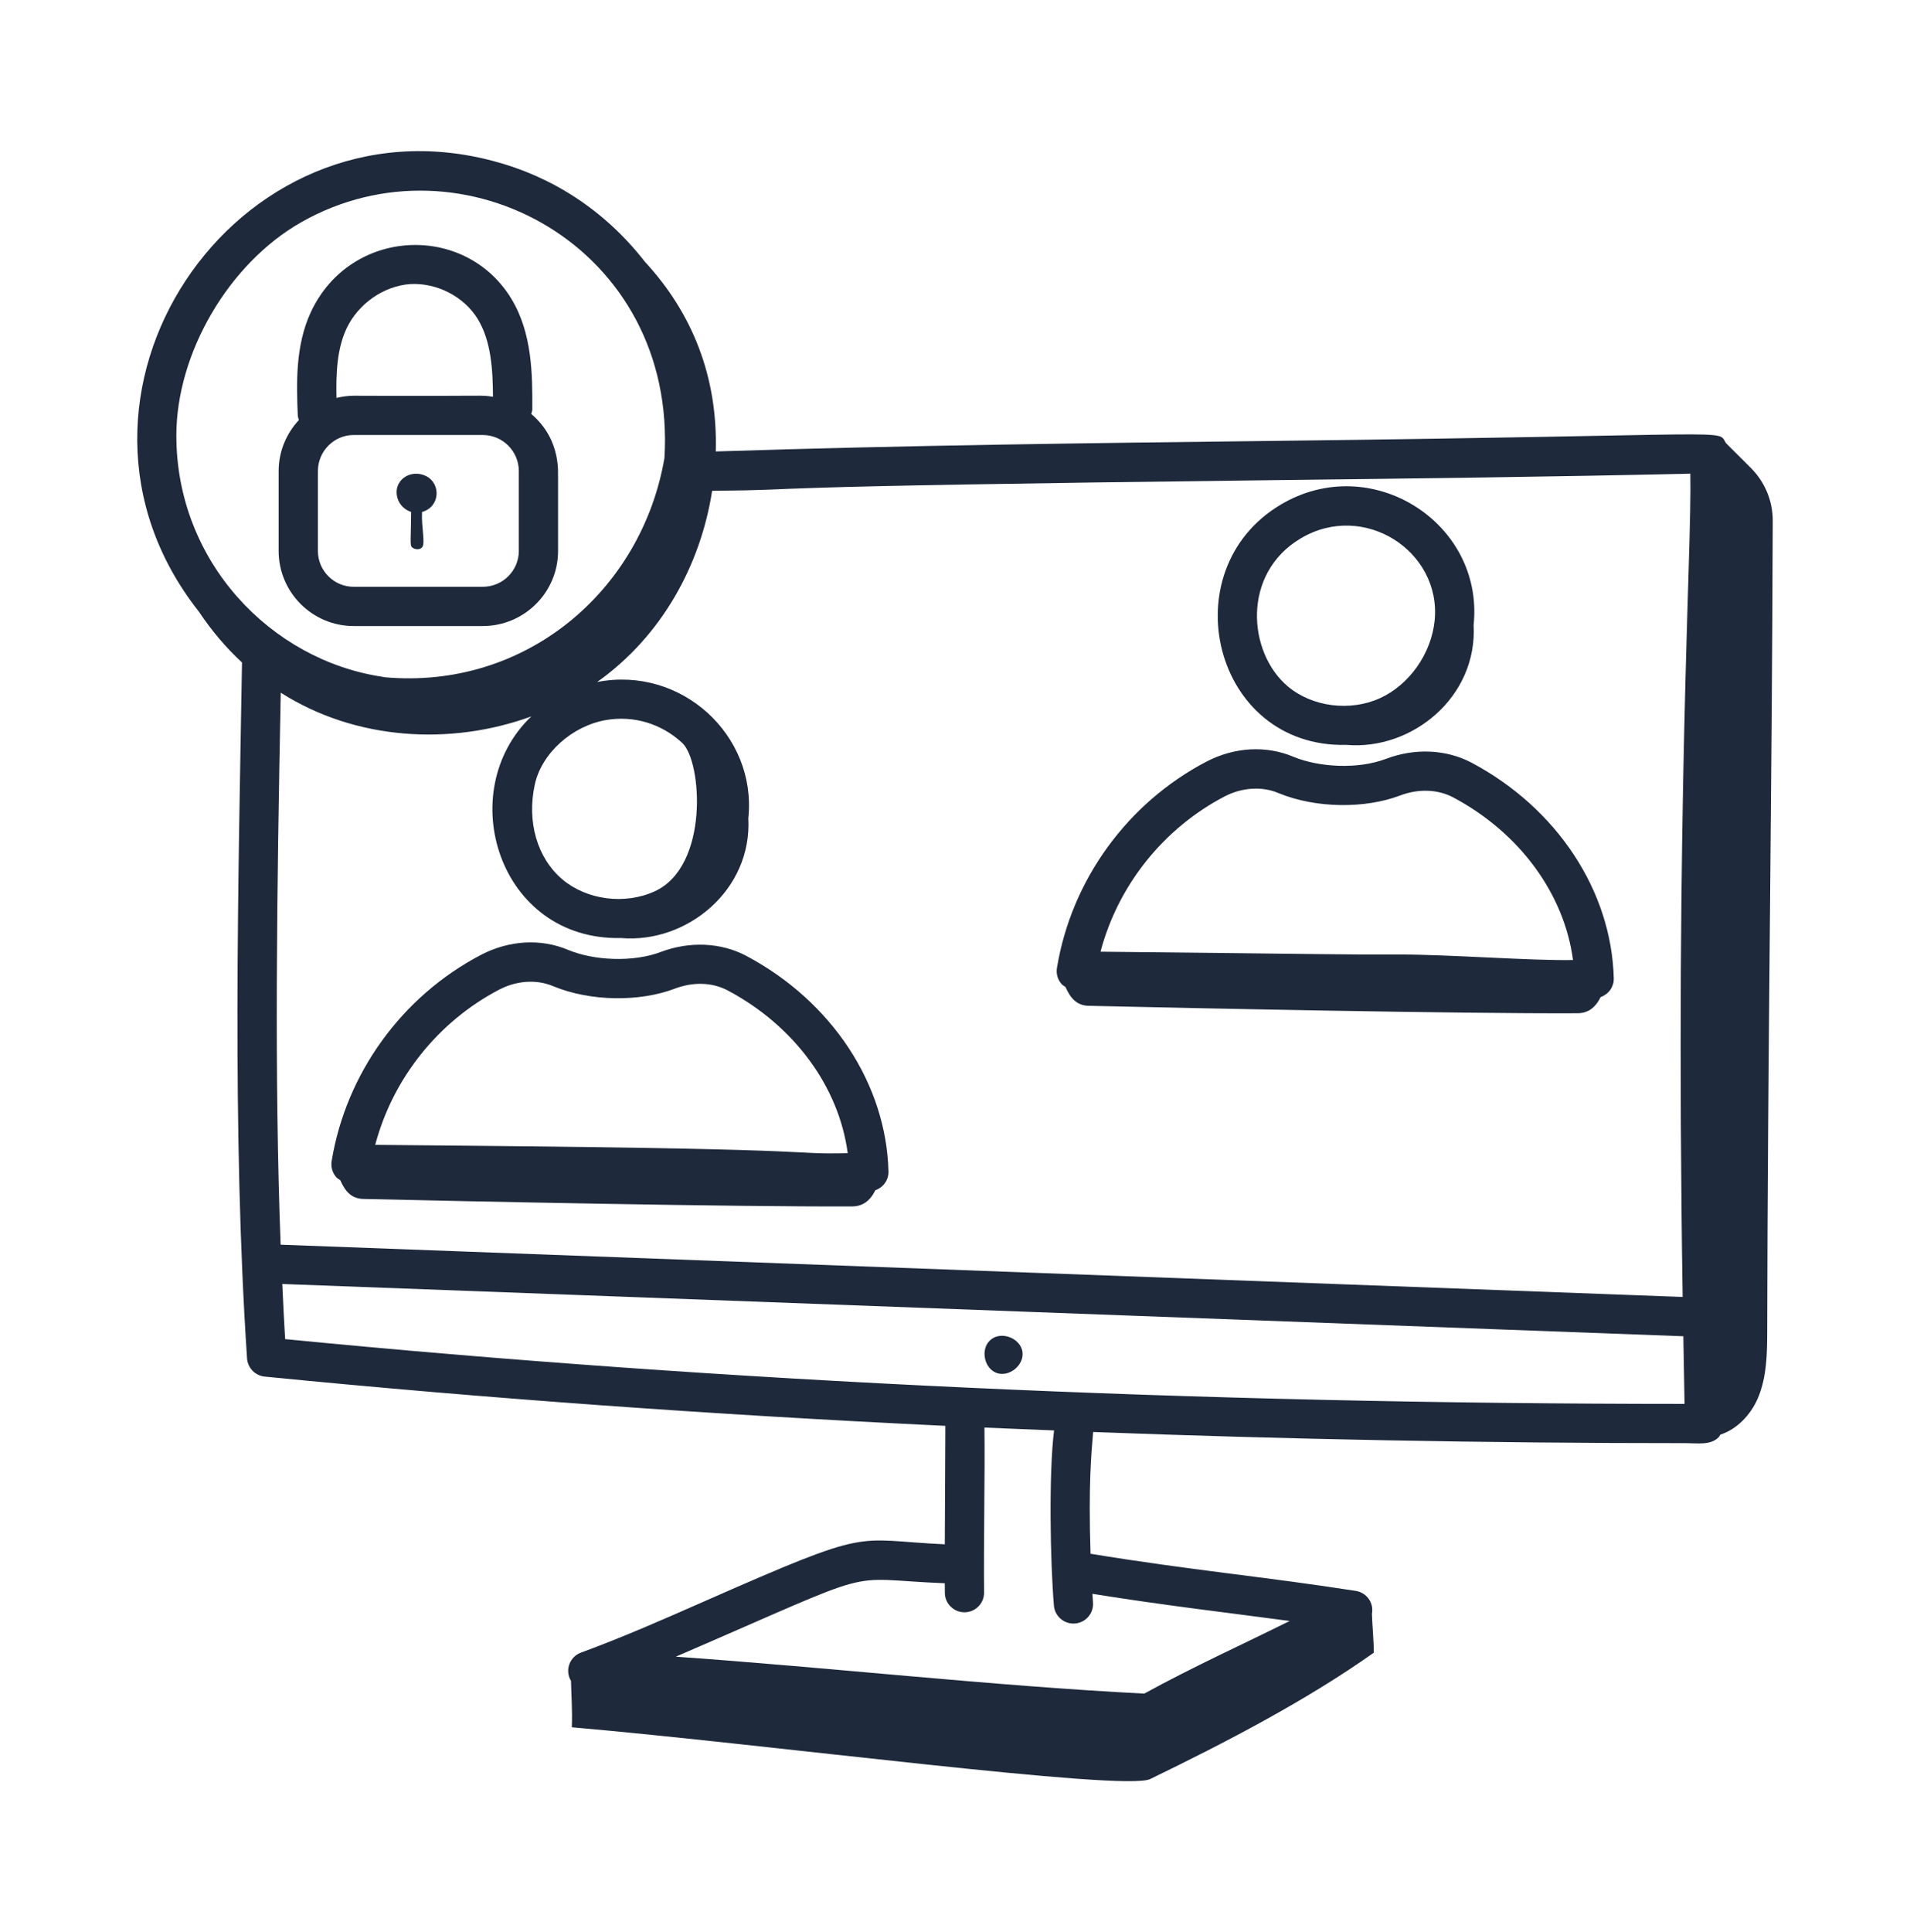
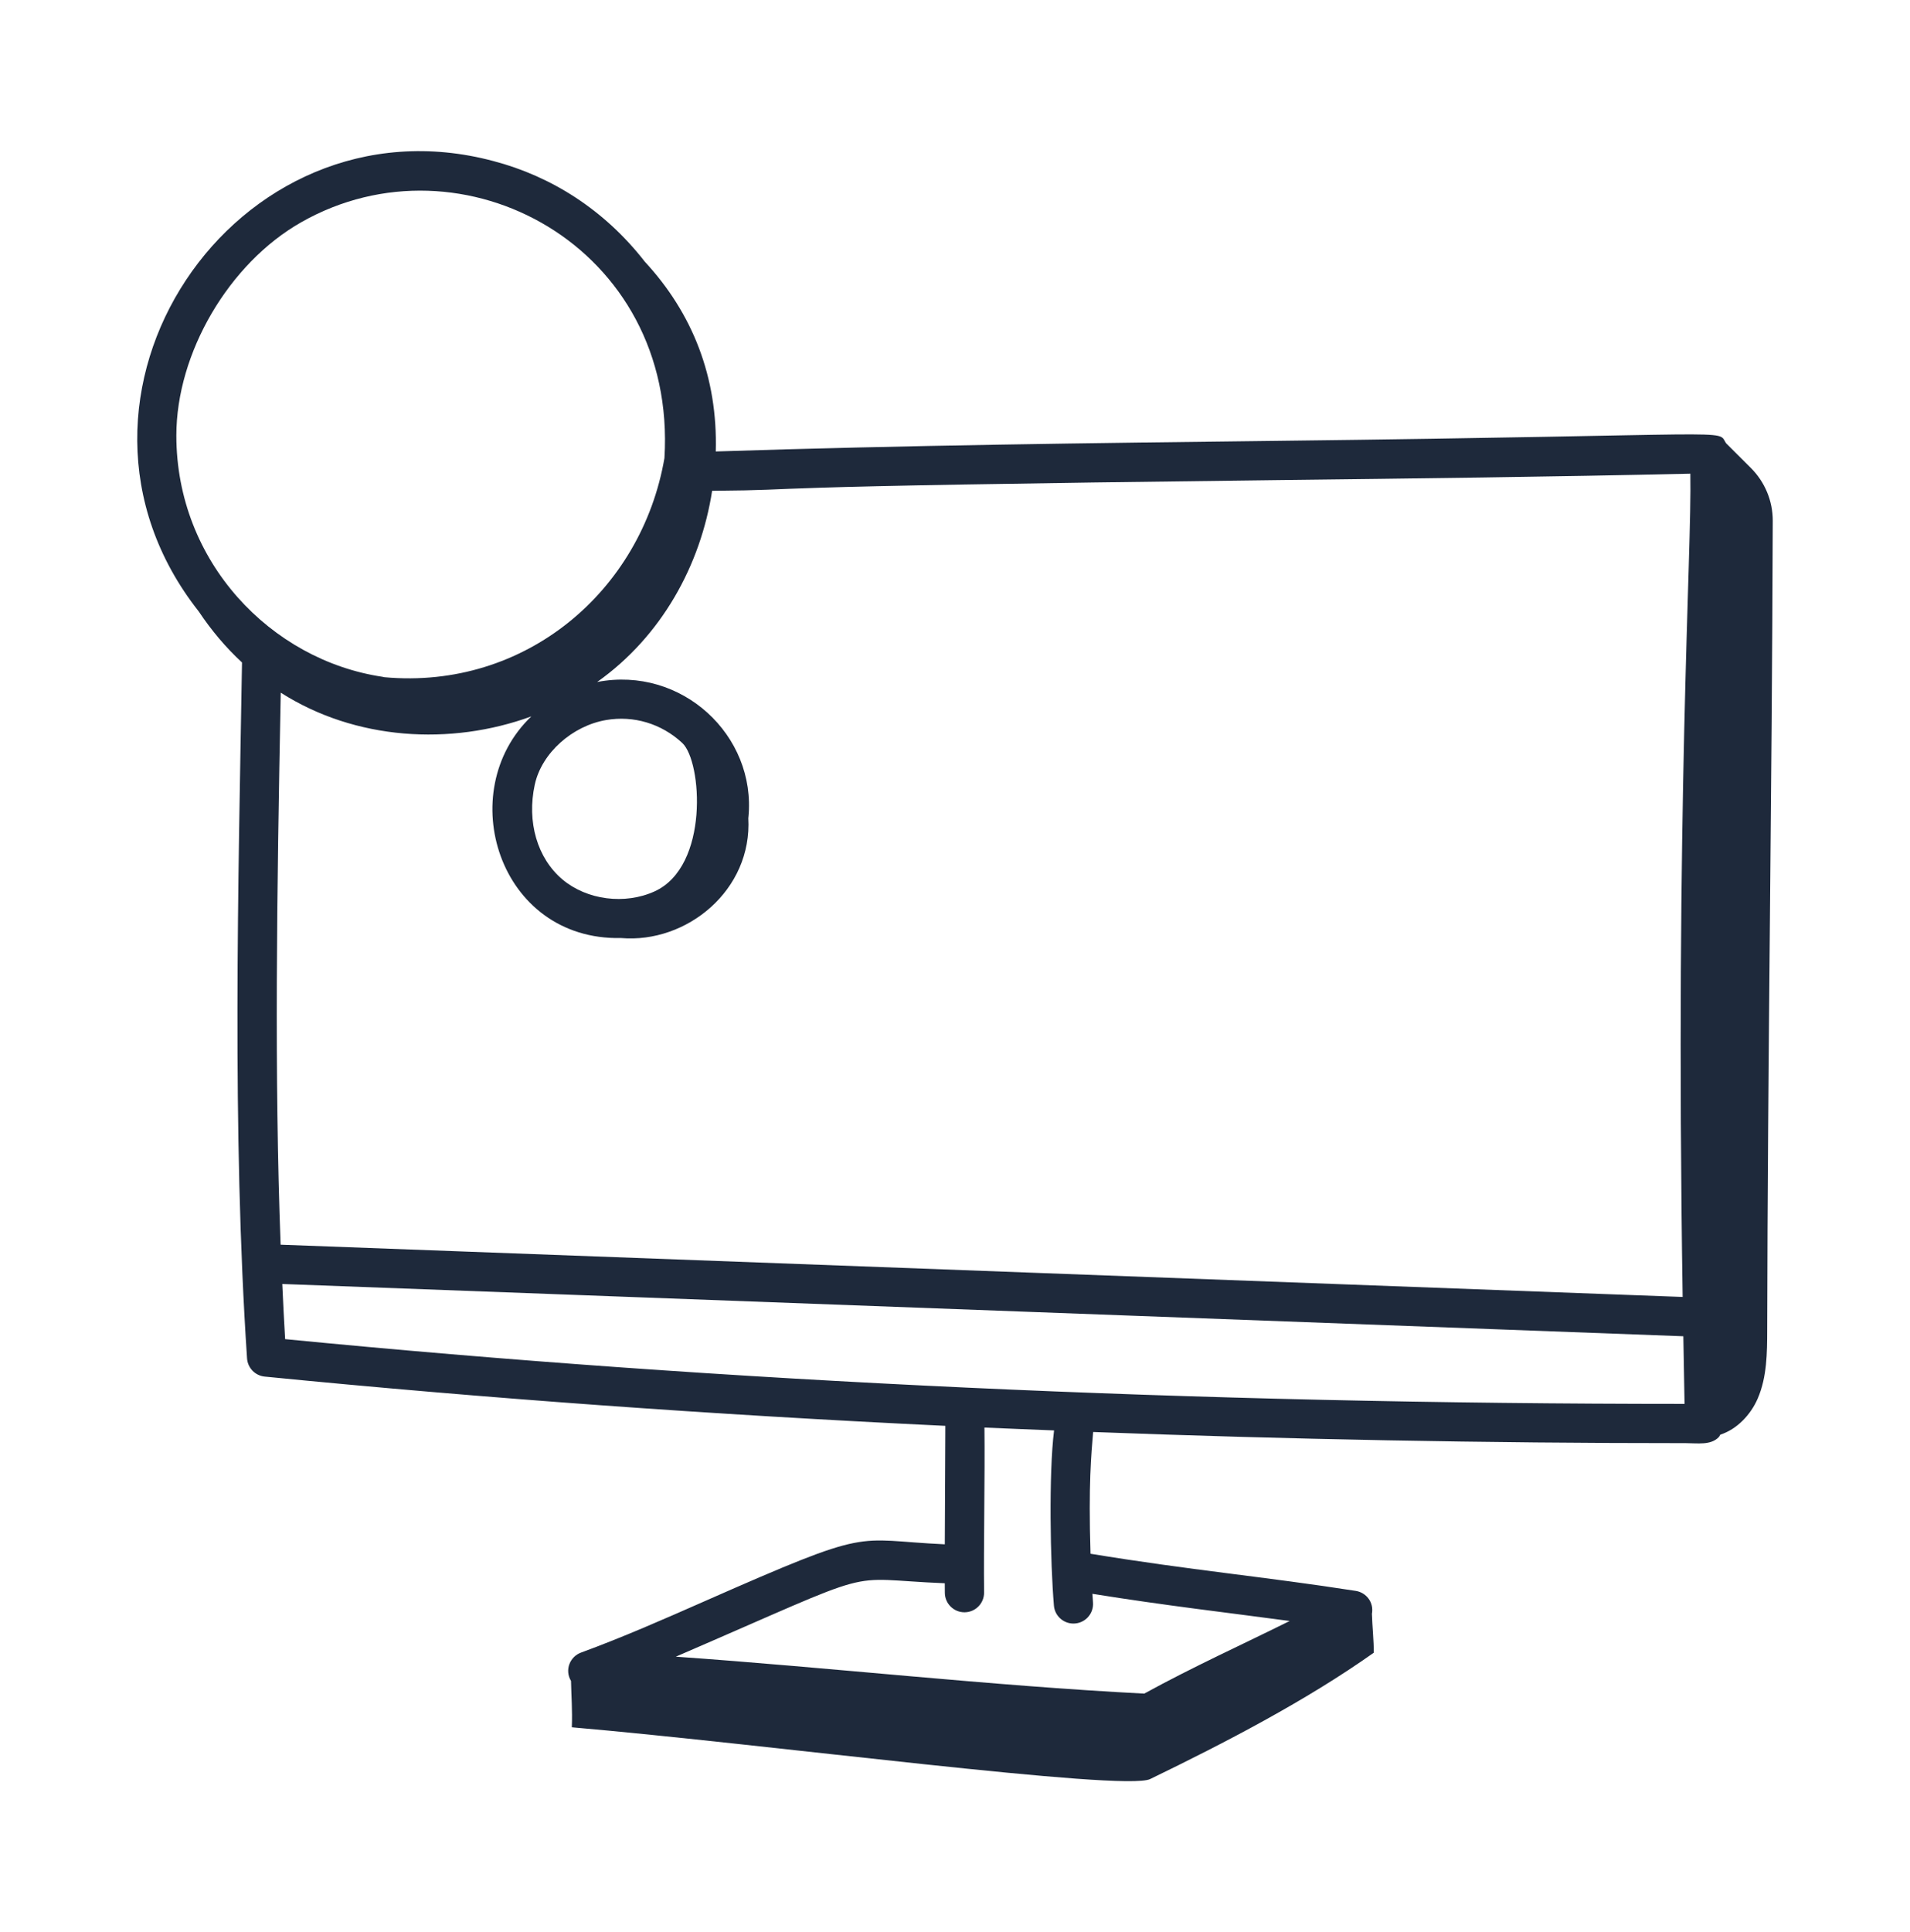
<svg xmlns="http://www.w3.org/2000/svg" width="88" height="89" viewBox="0 0 88 89" fill="none">
-   <path d="M62.032 34.309C65.06 34.568 68.083 32.099 67.894 28.778C67.895 28.769 67.897 28.76 67.898 28.751C68.36 24.072 63.172 20.763 59.006 23.244C53.927 26.261 55.886 34.455 62.032 34.309ZM59.928 24.798C62.835 23.068 66.412 25.387 66.1 28.574C65.949 30.101 64.935 31.542 63.577 32.159C62.201 32.784 60.455 32.56 59.332 31.613C57.488 30.059 57.196 26.422 59.928 24.798ZM49.092 45.46C49.31 45.958 49.601 46.314 50.153 46.326C54.876 46.434 67.244 46.695 72.686 46.669C73.138 46.667 73.496 46.438 73.745 45.925C74.104 45.798 74.362 45.463 74.352 45.062C74.248 41.033 71.741 37.228 67.805 35.131C66.629 34.51 65.185 34.447 63.847 34.955C62.544 35.449 60.754 35.336 59.596 34.858C58.342 34.326 56.881 34.406 55.588 35.078C51.938 36.984 49.362 40.537 48.697 44.582C48.654 44.842 48.727 45.108 48.897 45.309C48.951 45.374 49.024 45.413 49.092 45.46ZM56.423 36.682C57.223 36.267 58.146 36.207 58.898 36.526C60.652 37.25 62.917 37.24 64.489 36.646C65.341 36.318 66.244 36.35 66.957 36.729C70.02 38.359 72.07 41.173 72.474 44.218C70.538 44.255 66.815 43.964 64.523 43.964C61.812 43.973 61.216 43.942 50.704 43.834C51.511 40.785 53.593 38.16 56.423 36.682ZM30.431 43.851C29.828 44.079 29.059 44.192 28.253 44.165C27.504 44.142 26.765 43.995 26.18 43.753C24.925 43.22 23.463 43.304 22.171 43.975C18.521 45.88 15.945 49.433 15.28 53.478C15.238 53.739 15.31 54.005 15.48 54.206C15.534 54.271 15.608 54.31 15.676 54.357C15.895 54.855 16.185 55.21 16.737 55.222C21.46 55.33 33.827 55.591 39.27 55.566C39.726 55.563 40.082 55.329 40.328 54.822C40.688 54.694 40.945 54.359 40.935 53.96C40.834 49.929 38.326 46.124 34.39 44.029C33.215 43.405 31.77 43.344 30.431 43.851ZM39.057 53.115C36.031 53.173 39.044 52.931 21.806 52.773L17.287 52.731C18.095 49.682 20.176 47.056 23.006 45.578C23.805 45.162 24.727 45.1 25.482 45.421C27.223 46.141 29.486 46.142 31.072 45.543C31.94 45.211 32.821 45.241 33.541 45.625C36.605 47.257 38.655 50.069 39.057 53.115Z" fill="#1E293B" />
  <path d="M79.52 20.409C79.088 19.743 80.531 20.049 58.847 20.305C50.424 20.405 41.714 20.509 32.978 20.794C33.072 17.359 31.901 14.42 29.708 12.052C27.849 9.664 25.402 8.12 22.74 7.42C10.845 4.238 1.374 18.298 9.157 28.163C9.739 29.035 10.407 29.828 11.15 30.513C10.978 40.676 10.687 52.165 11.382 62.564C11.412 63.006 11.755 63.36 12.194 63.404C22.321 64.405 32.801 65.16 43.556 65.673C43.552 65.767 43.563 64.84 43.53 71.129C39.242 70.933 40.318 70.292 32.483 73.742C30.612 74.567 28.678 75.418 26.772 76.115C26.266 76.299 26.002 76.907 26.308 77.423C26.323 78.152 26.376 78.75 26.346 79.557C35.331 80.334 51.786 82.525 52.991 81.941C56.427 80.276 60.18 78.33 63.295 76.122C63.297 75.571 63.225 74.908 63.209 74.33C63.307 73.797 62.941 73.349 62.465 73.275C58.273 72.621 54.836 72.319 50.244 71.564C50.145 68.345 50.279 66.973 50.365 65.956C59.307 66.293 68.418 66.47 77.679 66.47C78.205 66.47 78.815 66.576 79.183 66.198C79.217 66.164 79.233 66.118 79.26 66.079C80.024 65.832 80.662 65.165 80.987 64.408C81.411 63.423 81.419 62.317 81.421 61.245C81.442 48.925 81.643 36.329 81.677 23.989C81.68 23.074 81.316 22.2 80.668 21.554L79.52 20.409ZM58.869 22.113C65.059 22.04 71.45 21.965 77.88 21.817C77.952 25.477 77.176 36.954 77.525 59.736C73.666 59.593 95.802 60.418 12.929 57.329C12.639 49.63 12.752 41.169 12.935 31.904C16.379 34.097 20.758 34.358 24.482 32.996C20.854 36.452 22.973 43.325 28.612 43.205C31.643 43.465 34.667 40.995 34.477 37.673C34.478 37.664 34.481 37.655 34.482 37.646C34.854 33.873 31.409 30.659 27.513 31.412C30.48 29.309 32.278 26.036 32.81 22.606C38.015 22.562 32.451 22.427 58.869 22.113ZM30.161 41.055C28.789 41.681 27.042 41.455 25.915 40.508C24.754 39.529 24.266 37.855 24.639 36.138C24.959 34.674 26.374 33.429 27.93 33.163C29.189 32.947 30.473 33.326 31.435 34.221C32.347 35.071 32.684 39.907 30.161 41.055ZM13.876 10.238C21.309 6.01 31.209 11.391 30.613 21.1C29.555 27.229 24.2 31.779 17.713 31.192C17.68 31.184 17.647 31.177 17.613 31.171C12.489 30.404 8.125 25.878 8.125 20.059C8.125 16.261 10.543 12.132 13.876 10.238ZM48.557 73.95C48.595 74.422 48.991 74.779 49.456 74.779C49.988 74.779 50.403 74.326 50.358 73.8C50.348 73.684 50.34 73.539 50.331 73.409C53.71 73.954 56.76 74.301 59.42 74.661C57.261 75.734 54.932 76.789 52.719 78.006C45.65 77.642 38.304 76.808 31.137 76.305C40.943 72.072 38.621 72.727 43.529 72.923C43.53 73.071 43.531 73.228 43.532 73.366C43.538 73.862 43.942 74.26 44.436 74.26C44.44 74.26 44.443 74.26 44.447 74.26C44.947 74.254 45.346 73.844 45.34 73.345C45.315 71.261 45.383 67.892 45.356 65.752C46.421 65.8 47.494 65.84 48.564 65.883C48.315 67.896 48.39 71.963 48.557 73.95ZM13.137 61.679C13.086 60.845 13.046 59.992 13.006 59.139L77.52 61.545C77.532 61.546 77.543 61.546 77.555 61.546L77.557 61.545C77.575 62.581 77.591 63.601 77.613 64.662C55.103 64.661 33.419 63.658 13.137 61.679Z" fill="#1E293B" />
-   <path d="M16.297 28.835H22.241C24.155 28.835 25.712 27.284 25.712 25.376V22C25.687 21.878 25.905 20.281 24.478 19.067C24.498 18.991 24.526 18.917 24.526 18.837C24.529 17.292 24.534 15.367 23.562 13.764C21.433 10.256 16.16 10.483 14.332 14.353C13.595 15.918 13.664 17.695 13.719 19.123C13.722 19.202 13.749 19.272 13.771 19.345C13.197 19.965 12.838 20.788 12.838 21.699C12.838 22.157 12.838 25.571 12.838 25.376C12.838 27.284 14.39 28.835 16.297 28.835ZM23.904 25.376C23.904 26.287 23.158 27.027 22.241 27.027H16.297C15.387 27.027 14.647 26.287 14.647 25.376C14.647 24.404 14.647 21.575 14.647 21.699C14.647 20.782 15.387 20.036 16.297 20.036H22.241C23.158 20.036 23.904 20.782 23.904 21.699V22V25.376ZM15.969 15.124C16.503 13.992 17.678 13.172 18.894 13.085C20.107 13.014 21.376 13.646 22.015 14.7C22.632 15.718 22.706 17.035 22.713 18.275C22.023 18.18 22.886 18.255 16.297 18.227C16.023 18.227 15.76 18.268 15.504 18.328C15.478 17.23 15.519 16.077 15.969 15.124Z" fill="#1E293B" />
-   <path d="M19.631 21.928C18.905 21.569 18.06 22.143 18.322 22.971C18.413 23.258 18.656 23.487 18.942 23.579C18.931 25.13 18.857 25.152 19.058 25.257C19.184 25.322 19.365 25.312 19.448 25.208C19.608 25.01 19.408 24.301 19.445 23.581C20.291 23.339 20.319 22.27 19.631 21.928ZM45.68 61.68L45.618 61.731C45.162 62.147 45.342 63.034 45.924 63.239C46.506 63.444 47.202 62.864 47.107 62.255C47.011 61.646 46.171 61.307 45.68 61.68Z" fill="#1E293B" />
</svg>